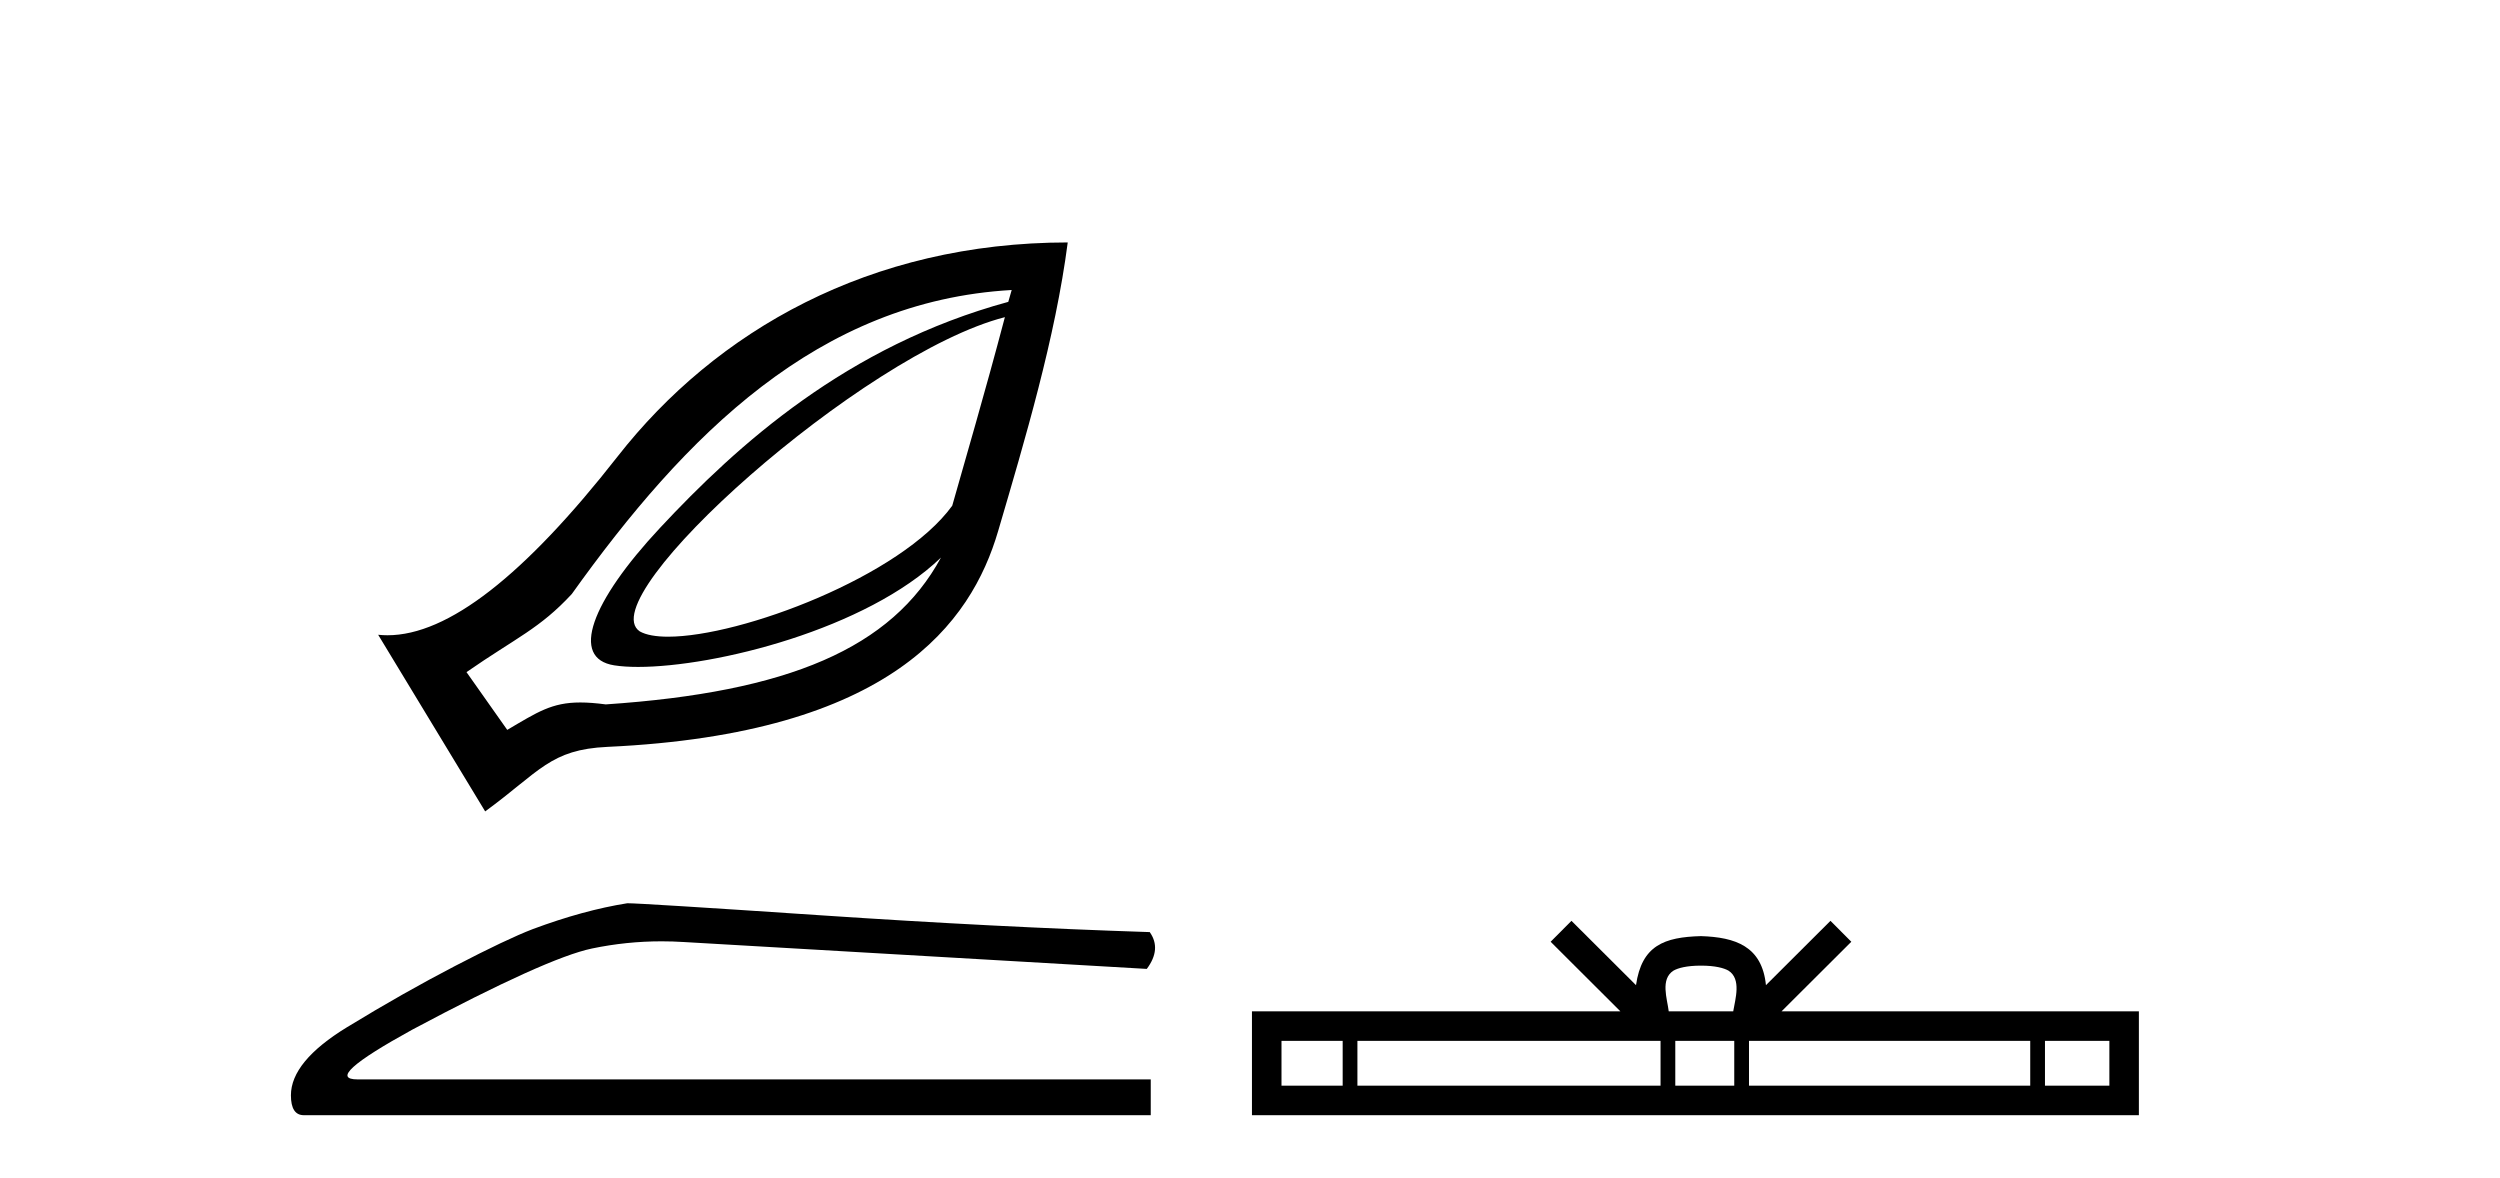
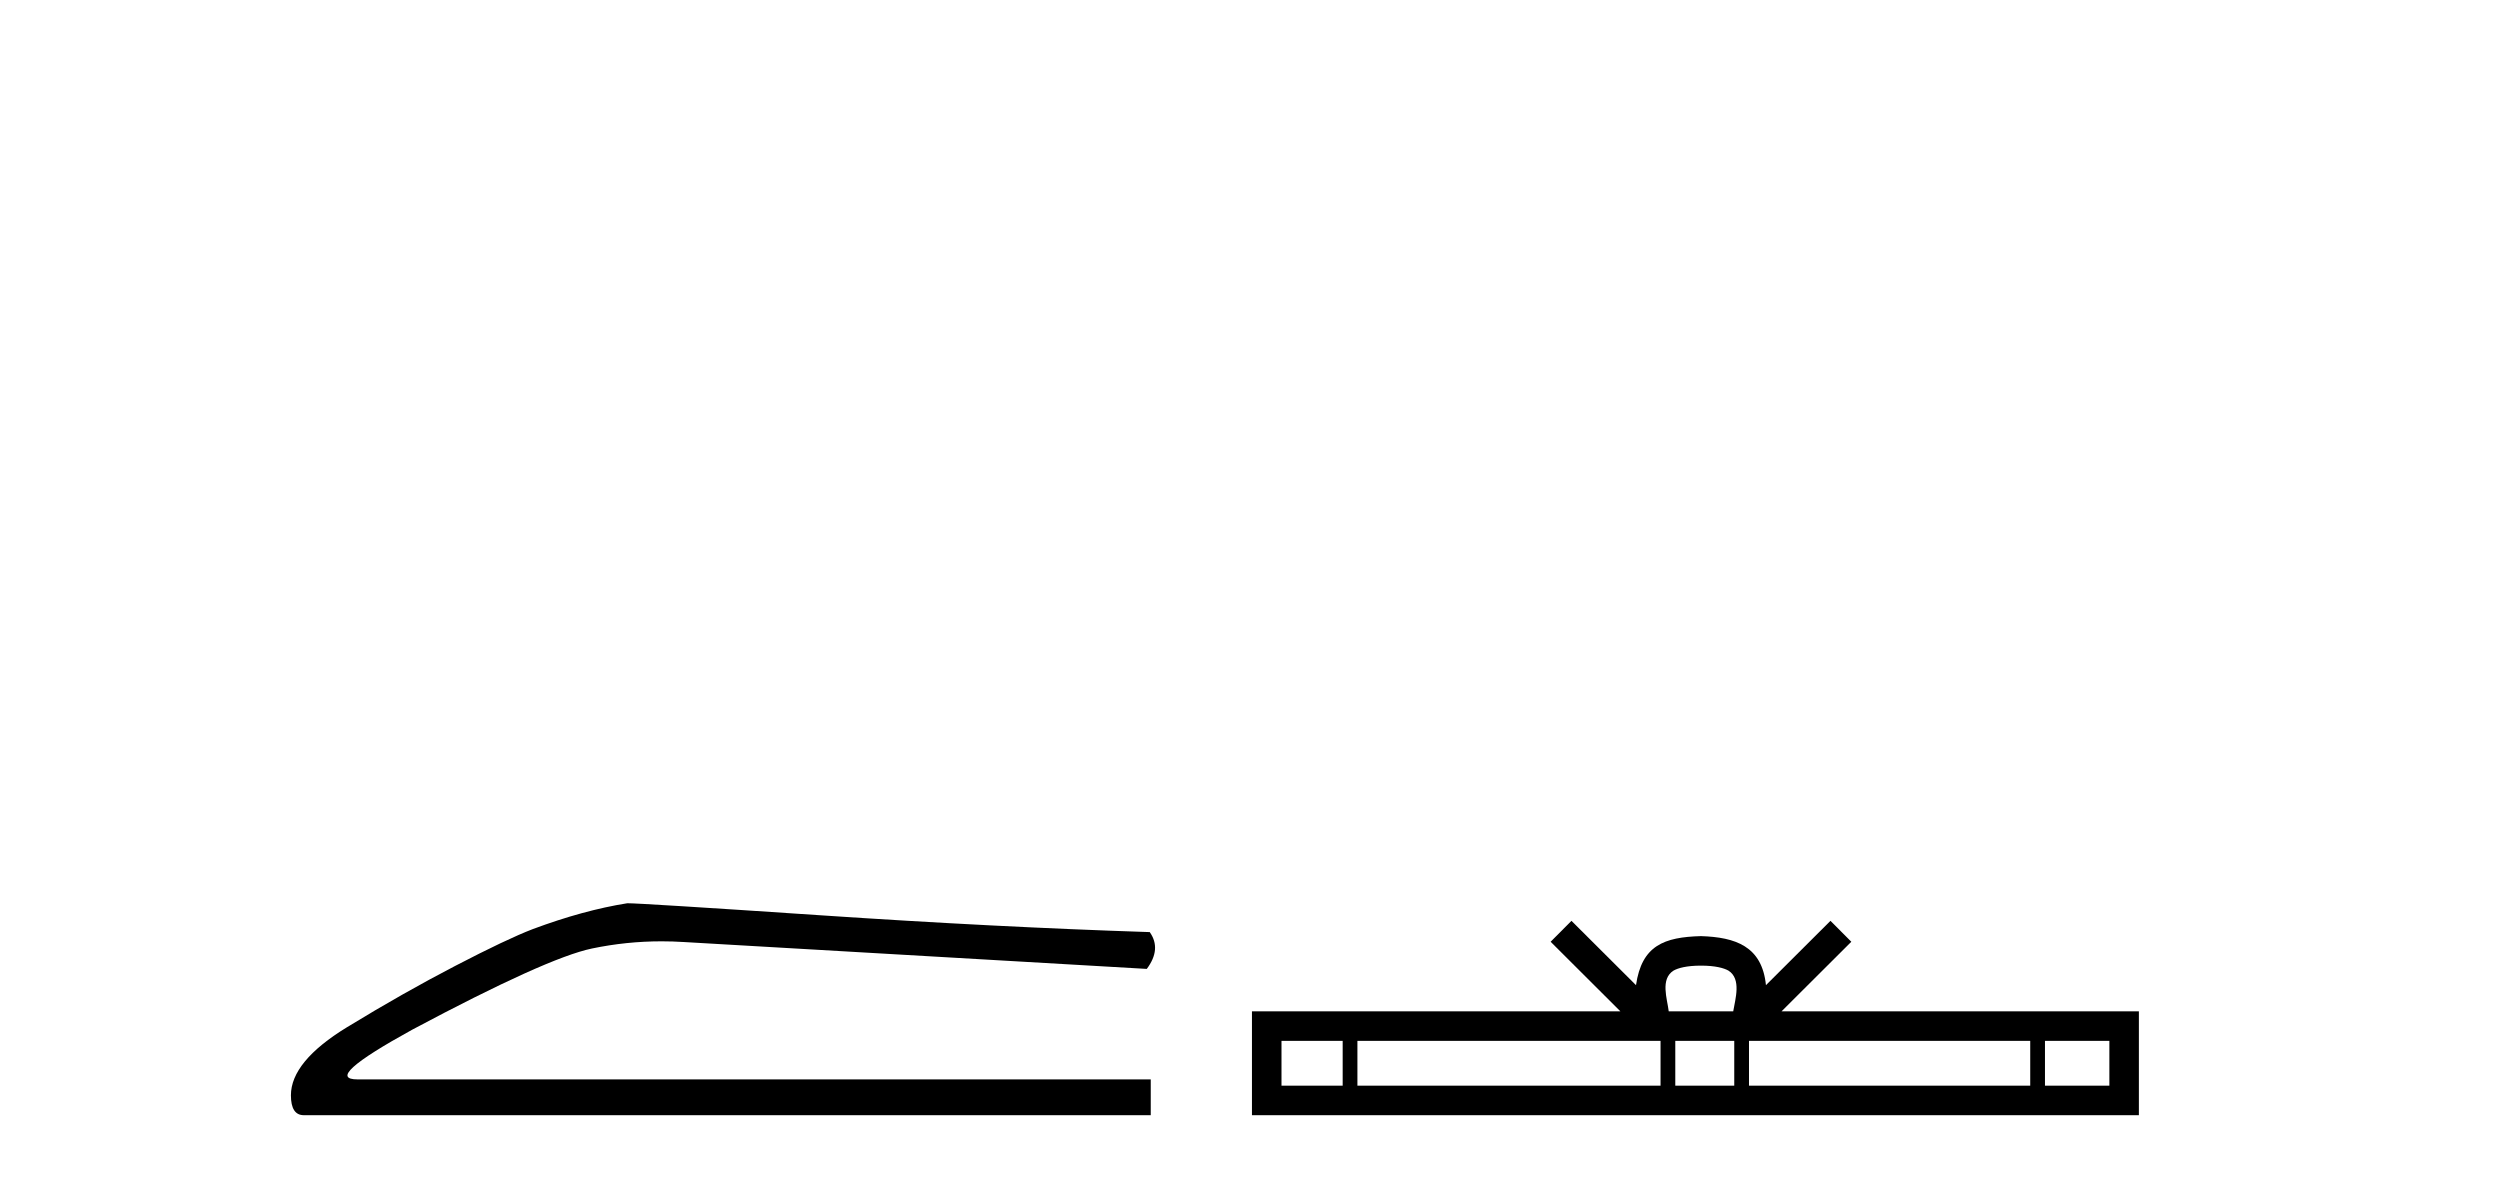
<svg xmlns="http://www.w3.org/2000/svg" width="87.0" height="41.0">
-   <path d="M 34.97 11.037 C 34.257 13.741 33.6 15.956 33.138 17.598 C 31.36 20.056 25.787 22.157 23.25 22.157 C 22.825 22.157 22.485 22.098 22.263 21.972 C 20.524 20.8 30.014 12.306 34.97 11.037 ZM 35.207 10.092 C 35.159 10.272 35.135 10.329 35.088 10.505 C 29.472 12.034 25.659 15.488 22.972 18.367 C 20.556 20.955 19.837 22.912 21.376 23.154 C 21.61 23.191 21.89 23.209 22.206 23.209 C 24.876 23.209 30.149 21.902 32.746 19.403 L 32.746 19.403 C 31.031 22.565 27.426 24.085 21.08 24.513 C 20.74 24.468 20.451 24.446 20.195 24.446 C 19.202 24.446 18.705 24.78 17.652 25.4 L 16.234 23.39 C 17.978 22.182 18.782 21.877 19.898 20.672 C 23.847 15.146 28.469 10.475 35.207 10.092 ZM 37.157 8.437 C 30.265 8.441 24.912 11.517 21.494 15.884 C 18.246 20.035 15.589 22.107 13.485 22.107 C 13.376 22.107 13.267 22.101 13.16 22.09 L 16.884 28.237 C 18.792 26.842 19.147 26.083 21.14 25.991 C 31.029 25.535 33.797 21.675 34.734 18.485 C 35.671 15.295 36.727 11.754 37.157 8.437 Z" style="fill:#000000;stroke:none" />
  <path d="M 21.83 31.433 Q 20.306 31.675 18.54 32.333 Q 17.639 32.679 15.838 33.615 Q 14.038 34.55 12.081 35.744 Q 10.124 36.939 10.124 38.117 Q 10.124 38.809 10.574 38.809 L 40.046 38.809 L 40.046 37.563 L 12.445 37.563 Q 11.198 37.563 14.349 35.831 Q 19.025 33.338 20.6 33.008 Q 21.798 32.758 23.025 32.758 Q 23.413 32.758 23.804 32.783 L 39.908 33.718 Q 40.427 33.026 40.011 32.437 Q 34.678 32.264 28.496 31.848 Q 22.315 31.433 21.83 31.433 Z" style="fill:#000000;stroke:none" />
  <path d="M 59.194 33.604 C 59.694 33.604 59.995 33.689 60.151 33.778 C 60.606 34.068 60.389 34.761 60.316 35.195 L 58.072 35.195 C 58.018 34.752 57.773 34.076 58.237 33.778 C 58.392 33.689 58.693 33.604 59.194 33.604 ZM 46.725 36.222 L 46.725 37.782 L 44.596 37.782 L 44.596 36.222 ZM 57.787 36.222 L 57.787 37.782 L 47.238 37.782 L 47.238 36.222 ZM 60.352 36.222 L 60.352 37.782 L 58.3 37.782 L 58.3 36.222 ZM 70.652 36.222 L 70.652 37.782 L 60.865 37.782 L 60.865 36.222 ZM 73.406 36.222 L 73.406 37.782 L 71.165 37.782 L 71.165 36.222 ZM 54.687 32.045 L 53.962 32.773 L 56.39 35.195 L 43.568 35.195 L 43.568 38.809 L 74.433 38.809 L 74.433 35.195 L 61.997 35.195 L 64.426 32.773 L 63.7 32.045 L 61.455 34.284 C 61.32 32.927 60.39 32.615 59.194 32.577 C 57.916 32.611 57.132 32.9 56.933 34.284 L 54.687 32.045 Z" style="fill:#000000;stroke:none" />
</svg>